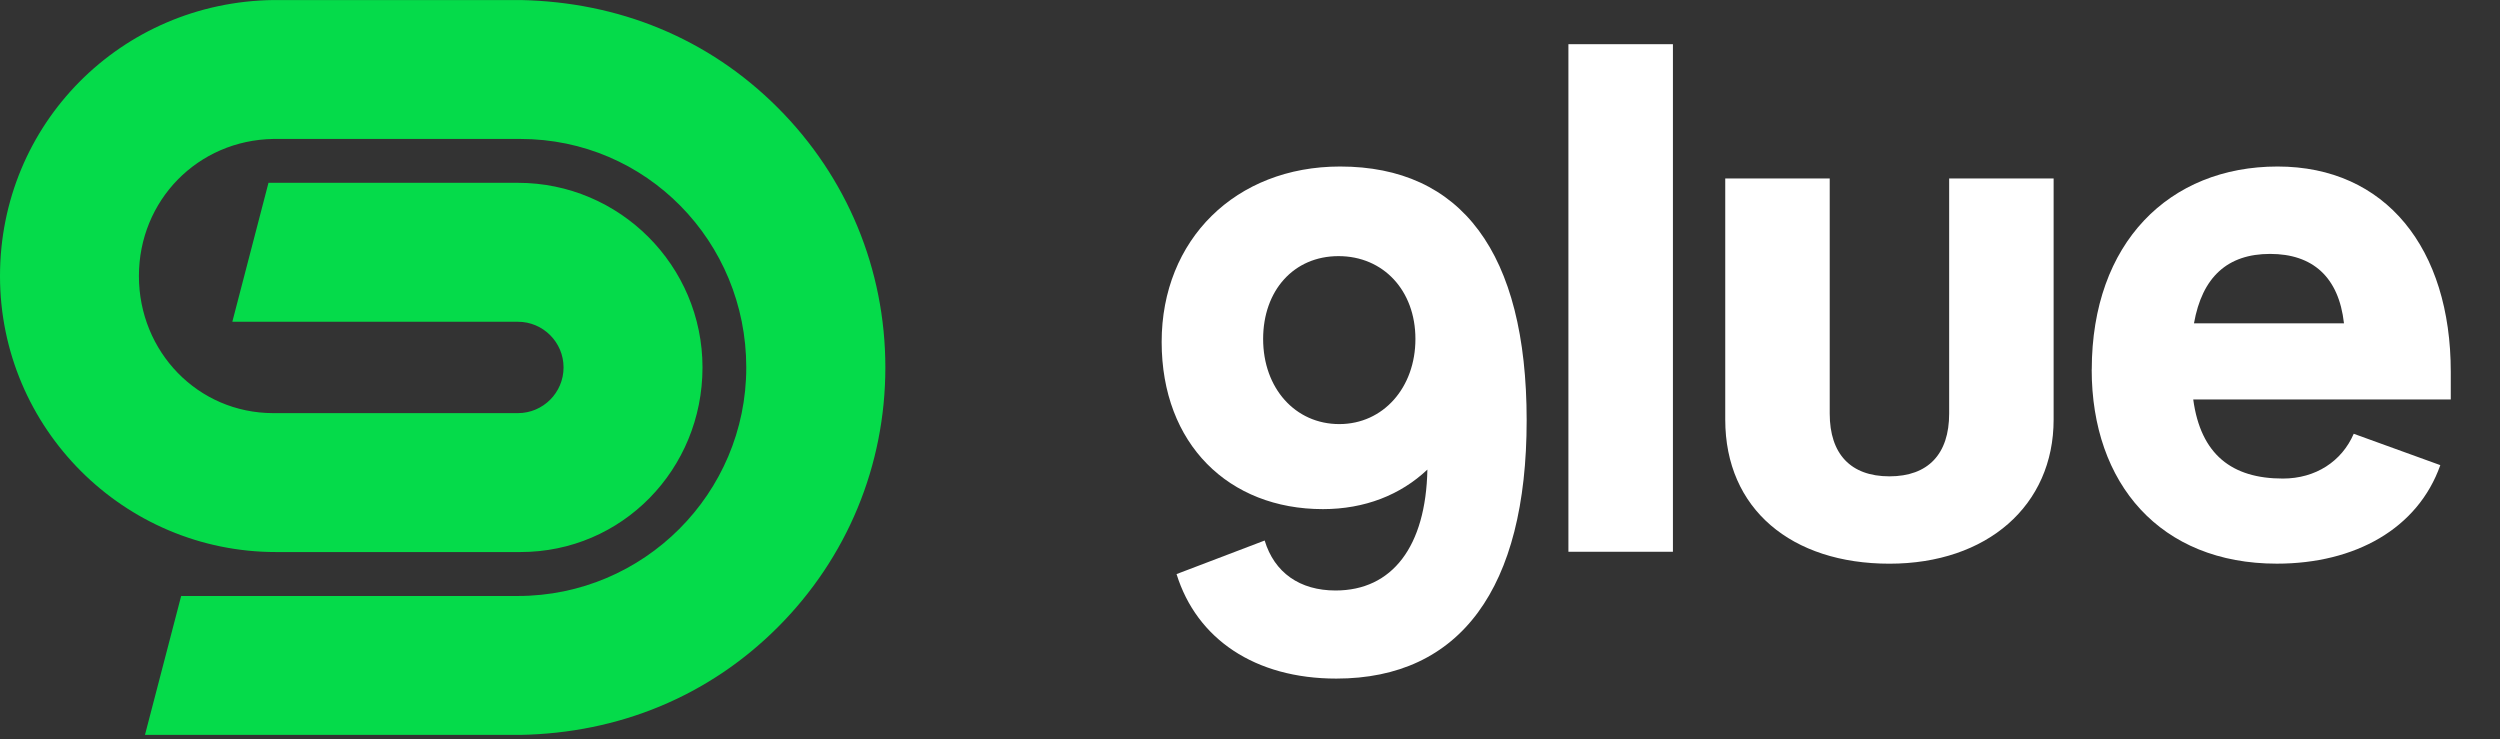
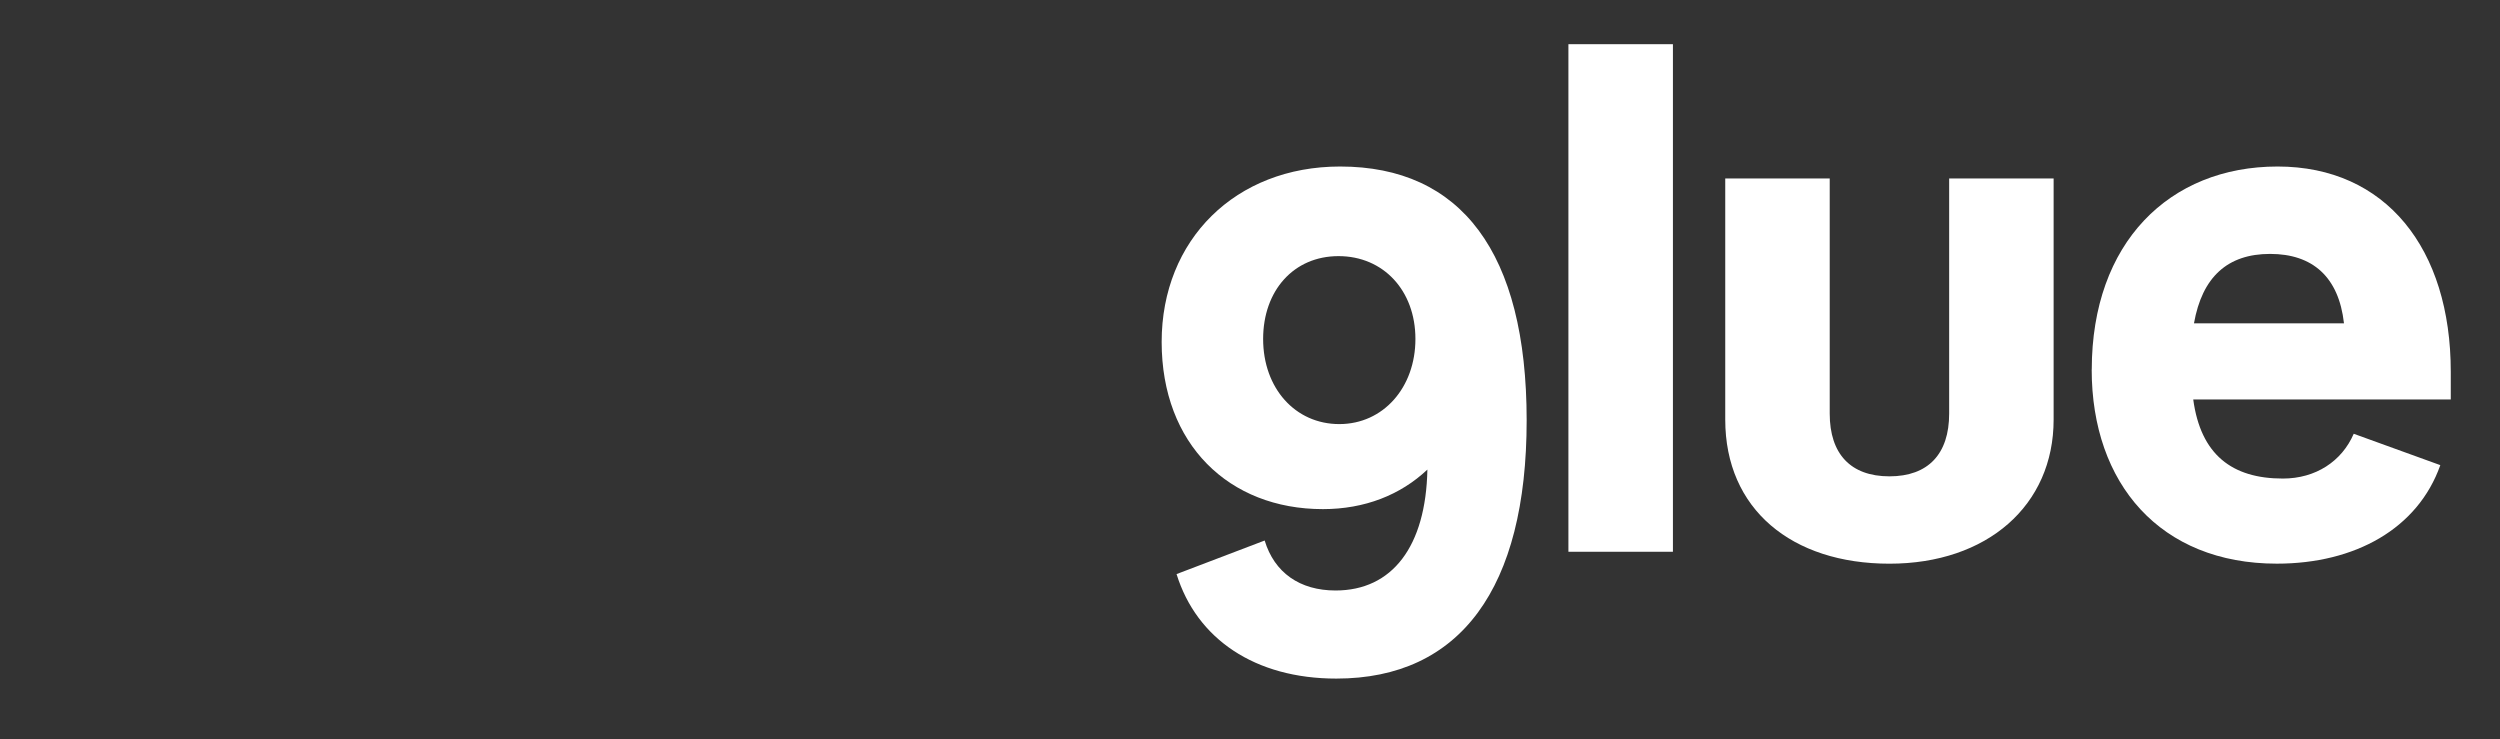
<svg xmlns="http://www.w3.org/2000/svg" width="71" height="21" viewBox="0 0 71 21" fill="none">
  <rect x="0" y="0" width="71" height="21" fill="#333333" stroke="none" />
  <g clip-path="url(#clip0_9524_171)">
    <path d="M35.873 9.627C35.873 8.25 36.743 7.274 38.014 7.274C39.286 7.274 40.198 8.249 40.198 9.627C40.198 11.005 39.286 12.044 38.036 12.044C36.785 12.044 35.873 11.026 35.873 9.627ZM35.916 15.351L33.414 16.304C33.987 18.148 35.641 19.272 37.951 19.272C41.471 19.272 43.357 16.707 43.357 11.937C43.357 7.167 41.492 4.729 38.058 4.729C35.09 4.729 32.991 6.807 32.991 9.711C32.991 12.614 34.899 14.459 37.57 14.459C38.757 14.459 39.775 14.057 40.538 13.336C40.495 15.52 39.541 16.77 37.93 16.77C36.912 16.77 36.192 16.262 35.916 15.35V15.351Z" fill="white" />
    <path d="M47.511 1.255H44.543V15.67H47.511V1.255Z" fill="white" />
    <path d="M53.659 16.009C56.437 16.009 58.323 14.355 58.323 11.917V5.069H55.356V11.747C55.356 12.892 54.762 13.528 53.66 13.528C52.558 13.528 51.964 12.892 51.964 11.747V5.069H48.997V11.917C48.997 14.46 50.883 16.009 53.661 16.009H53.659Z" fill="white" />
    <path d="M62.309 9.182C62.542 7.867 63.262 7.211 64.471 7.211C65.68 7.211 66.421 7.867 66.569 9.182H62.309ZM59.404 10.496C59.404 13.74 61.355 16.008 64.662 16.008C66.888 16.008 68.668 15.012 69.305 13.21L66.846 12.319C66.506 13.104 65.764 13.591 64.832 13.591C63.391 13.591 62.5 12.913 62.288 11.344H69.602V10.559C69.602 7.061 67.758 4.729 64.683 4.729C61.61 4.729 59.406 6.892 59.406 10.496L59.404 10.496Z" fill="white" />
-     <path d="M22.087 3.057C20.116 1.086 17.577 0.058 14.782 0.001H7.766C3.438 0.058 0 3.517 0 7.84C0 12.162 3.516 15.678 7.839 15.678H14.781C17.672 15.678 19.951 13.327 19.951 10.435C19.951 7.544 17.599 5.192 14.708 5.192H7.625L6.598 9.138H14.708C15.423 9.138 16.005 9.72 16.005 10.435C16.005 11.151 15.423 11.733 14.708 11.733H7.765C5.618 11.733 3.945 9.987 3.945 7.84C3.945 5.693 5.615 3.981 7.765 3.946H14.777C18.355 3.946 21.194 6.857 21.194 10.436C21.194 14.015 18.283 16.926 14.704 16.926H5.145L4.117 20.871H14.782C17.561 20.819 20.116 19.786 22.087 17.815C24.058 15.844 25.144 13.224 25.144 10.436C25.144 7.649 24.058 5.029 22.087 3.057Z" fill="#05DB4A" />
  </g>
  <defs>
    <clipPath id="clip0_9524_171">
      <rect width="70.148" height="20.87" fill="white" />
    </clipPath>
  </defs>
</svg>